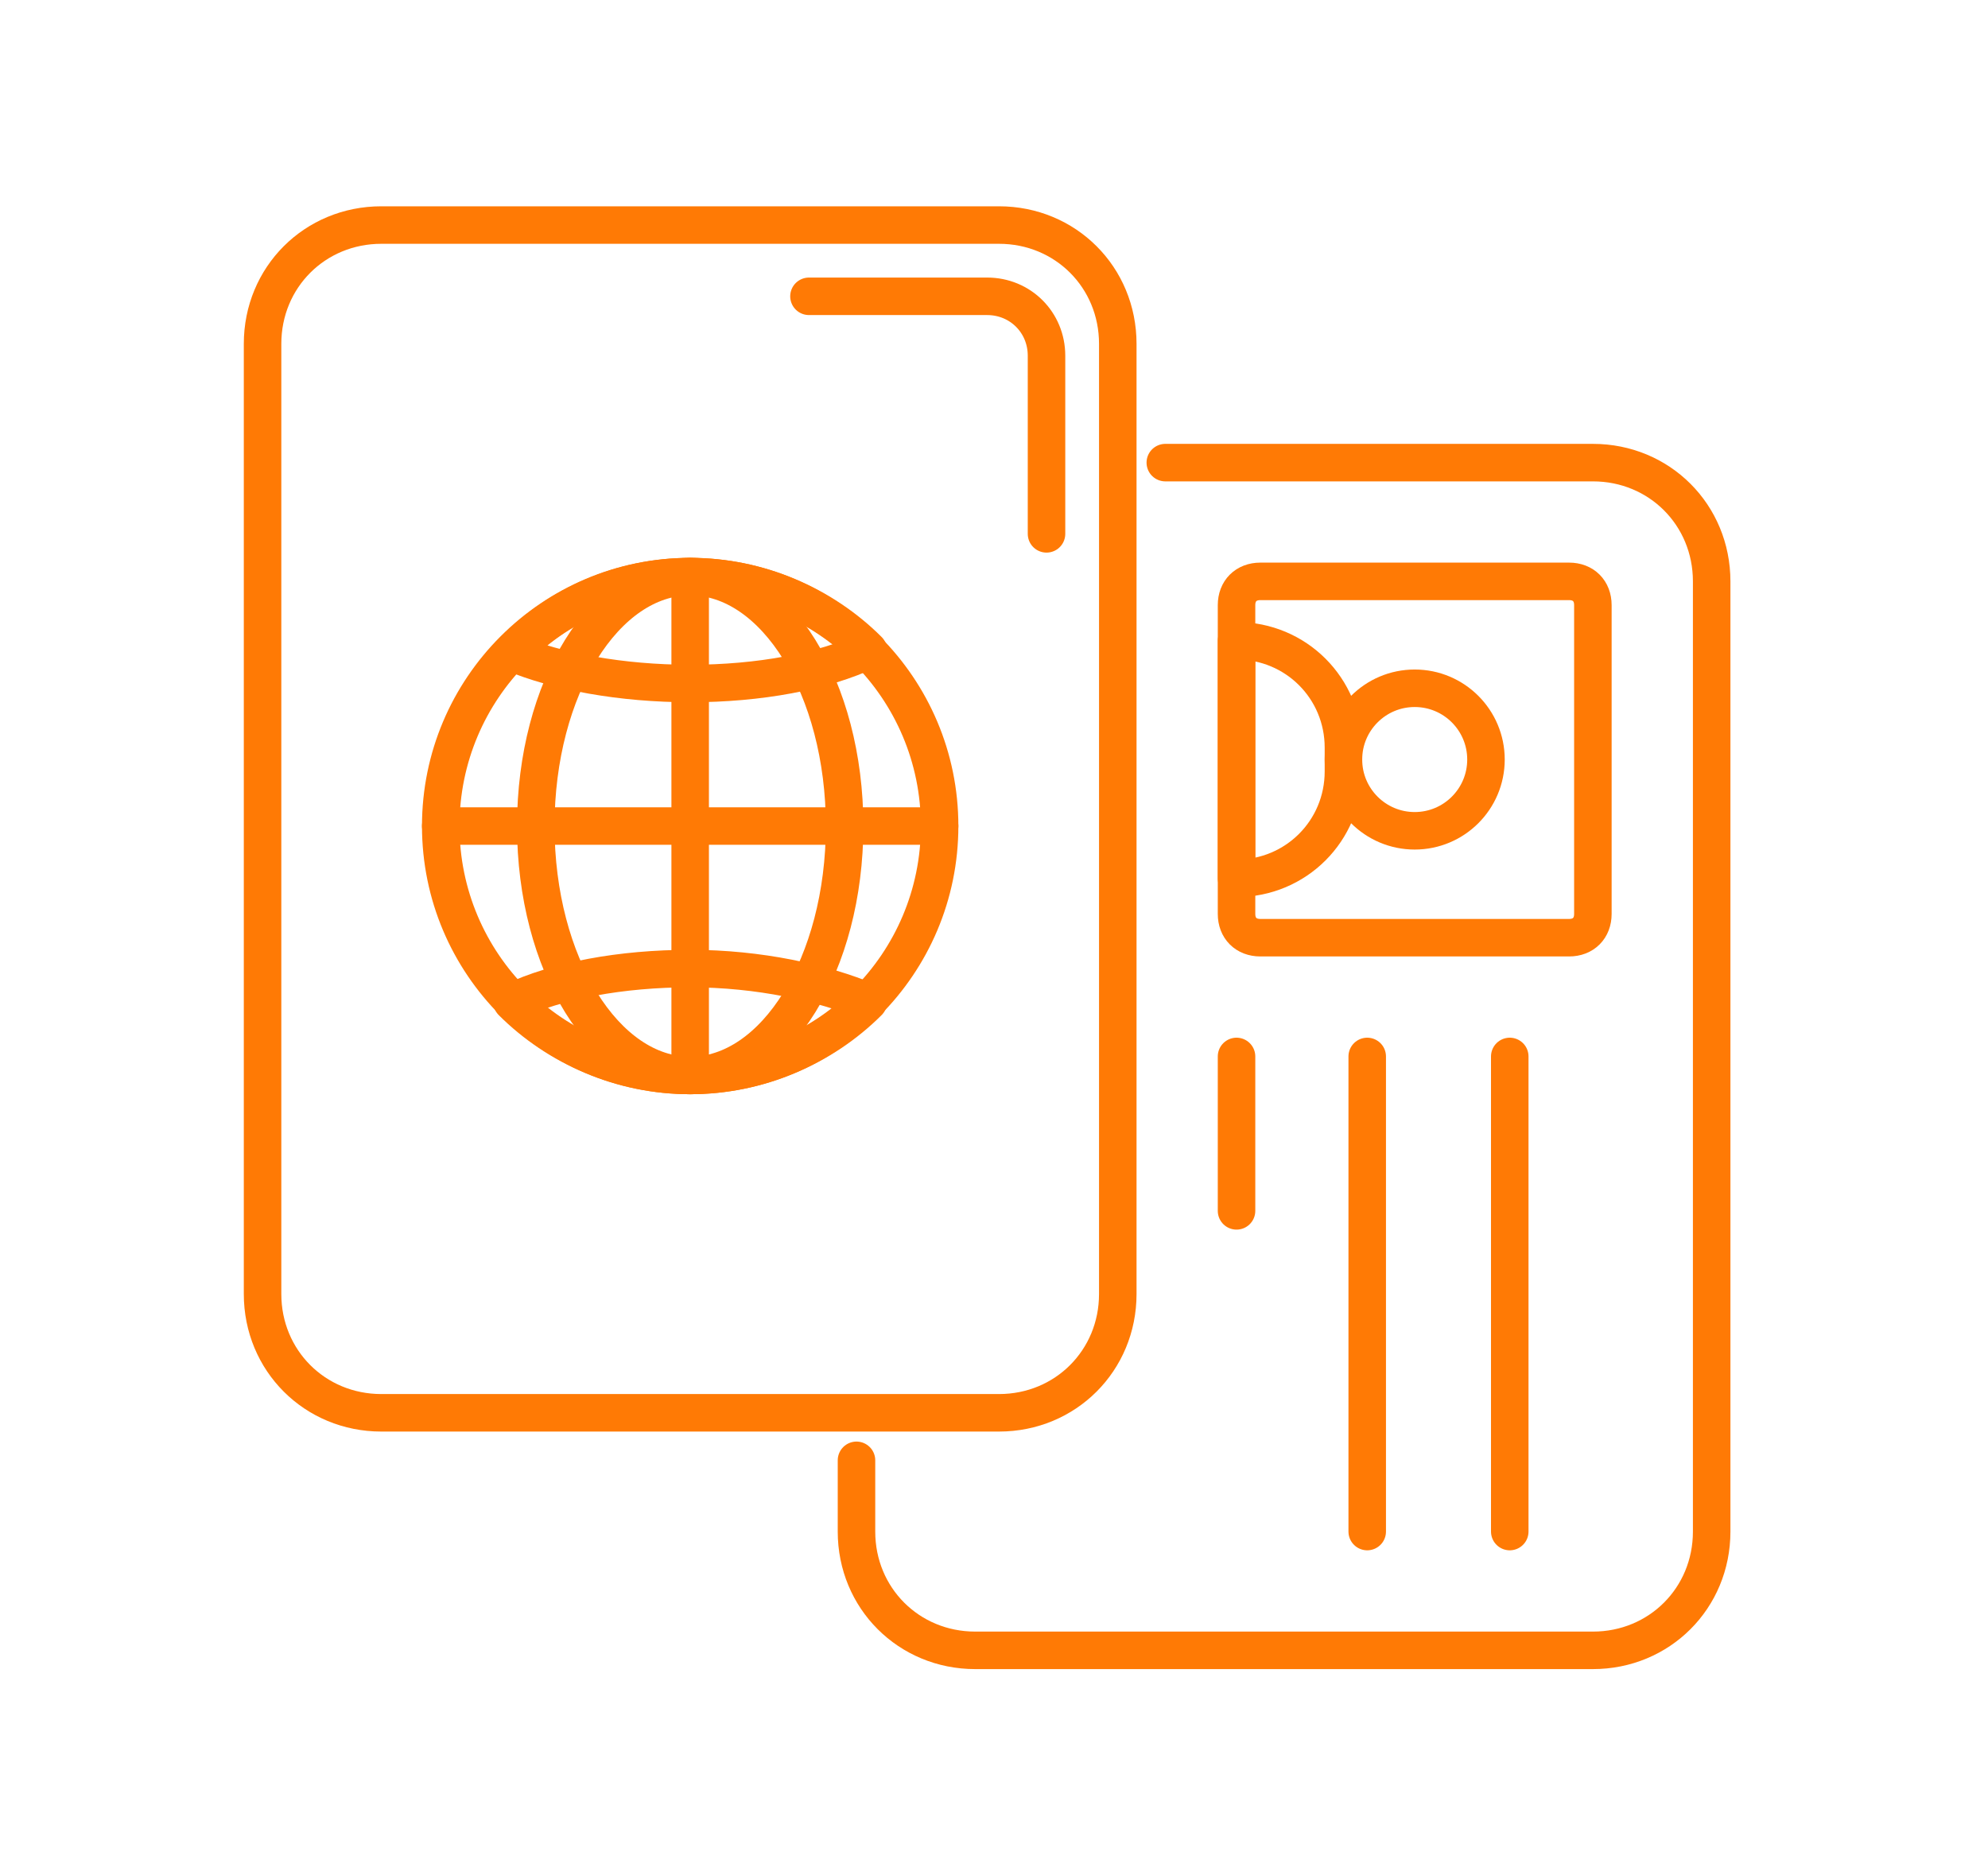
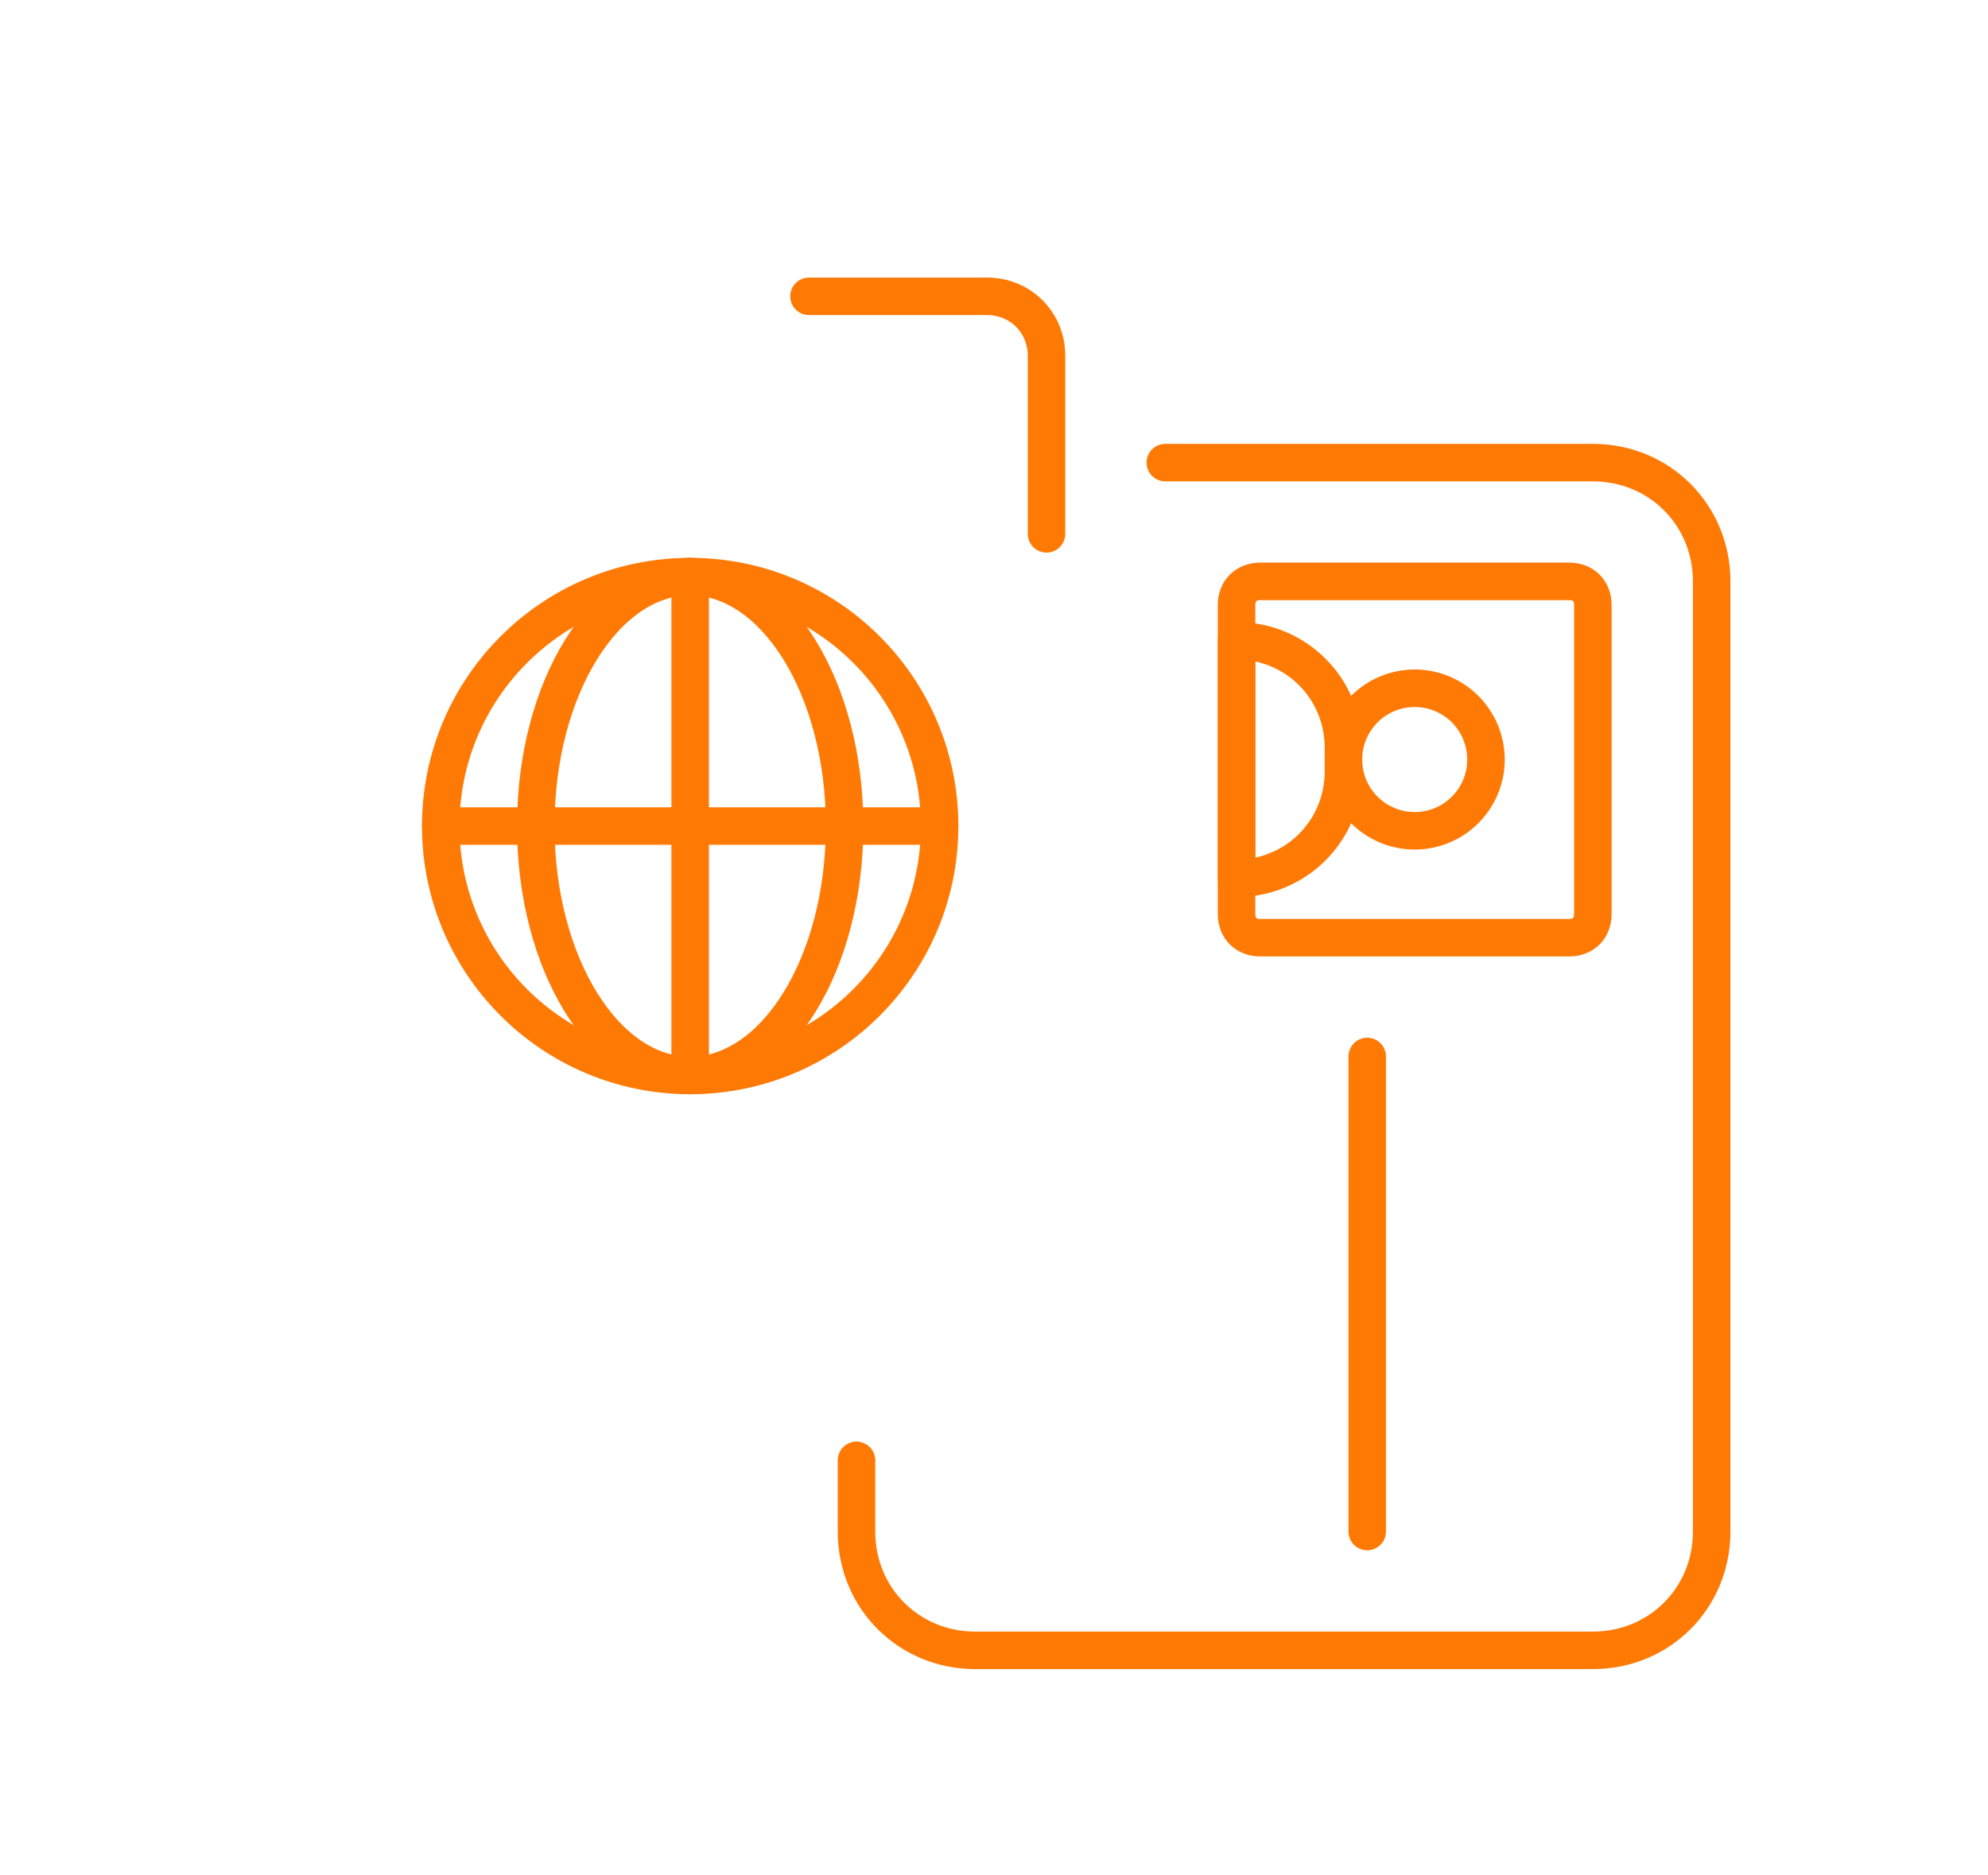
<svg xmlns="http://www.w3.org/2000/svg" width="53" height="50" viewBox="0 0 53 50" fill="none">
  <path d="M31.067 12.334H42.467C44.24 12.334 45.633 13.727 45.633 15.5V40.834C45.633 42.607 44.24 44 42.467 44H26C24.227 44 22.834 42.607 22.834 40.834V38.934" stroke="#FF7A05" stroke-miterlimit="10" stroke-linecap="round" stroke-linejoin="round" />
  <path d="M41.833 25H33.6C33.22 25 32.966 24.747 32.966 24.367V16.133C32.966 15.753 33.22 15.5 33.6 15.5H41.833C42.213 15.5 42.466 15.753 42.466 16.133V24.367C42.466 24.747 42.213 25 41.833 25Z" stroke="#FF7A05" stroke-miterlimit="10" stroke-linecap="round" stroke-linejoin="round" />
-   <path d="M40.25 28.166V40.833" stroke="#FF7A05" stroke-miterlimit="10" stroke-linecap="round" stroke-linejoin="round" />
  <path d="M36.45 28.166V40.833" stroke="#FF7A05" stroke-miterlimit="10" stroke-linecap="round" stroke-linejoin="round" />
-   <path d="M32.966 28.166V32.283" stroke="#FF7A05" stroke-miterlimit="10" stroke-linecap="round" stroke-linejoin="round" />
  <path d="M37.716 22.15C38.766 22.15 39.616 21.299 39.616 20.25C39.616 19.201 38.766 18.35 37.716 18.35C36.667 18.35 35.816 19.201 35.816 20.25C35.816 21.299 36.667 22.15 37.716 22.15Z" stroke="#FF7A05" stroke-miterlimit="10" stroke-linecap="round" stroke-linejoin="round" />
  <path d="M35.816 20.567V19.933C35.816 18.35 34.55 17.084 32.966 17.084V23.417C34.55 23.417 35.816 22.15 35.816 20.567Z" stroke="#FF7A05" stroke-miterlimit="10" stroke-linecap="round" stroke-linejoin="round" />
-   <path d="M26.633 37.667H10.167C8.393 37.667 7 36.273 7 34.5V9.167C7 7.393 8.393 6 10.167 6H26.633C28.407 6 29.8 7.393 29.8 9.167V34.5C29.8 36.273 28.407 37.667 26.633 37.667Z" stroke="#FF7A05" stroke-miterlimit="10" />
  <path d="M18.4 28.673C22.073 28.673 25.05 25.696 25.05 22.023C25.05 18.35 22.073 15.373 18.4 15.373C14.727 15.373 11.75 18.35 11.75 22.023C11.75 25.696 14.727 28.673 18.4 28.673Z" stroke="#FF7A05" stroke-miterlimit="10" stroke-linecap="round" stroke-linejoin="round" />
  <path d="M18.4 28.673C20.674 28.673 22.517 25.696 22.517 22.023C22.517 18.35 20.674 15.373 18.4 15.373C16.127 15.373 14.284 18.35 14.284 22.023C14.284 25.696 16.127 28.673 18.4 28.673Z" stroke="#FF7A05" stroke-miterlimit="10" stroke-linecap="round" stroke-linejoin="round" />
-   <path d="M18.4 25.823C16.563 25.823 14.853 26.14 13.65 26.71C14.853 27.913 16.563 28.673 18.4 28.673C20.237 28.673 21.947 27.913 23.15 26.71C21.947 26.203 20.237 25.823 18.4 25.823Z" stroke="#FF7A05" stroke-miterlimit="10" stroke-linecap="round" stroke-linejoin="round" />
-   <path d="M18.4 18.223C20.237 18.223 21.947 17.906 23.15 17.336C21.947 16.133 20.237 15.373 18.4 15.373C16.563 15.373 14.853 16.133 13.65 17.4C14.853 17.906 16.563 18.223 18.4 18.223Z" stroke="#FF7A05" stroke-miterlimit="10" stroke-linecap="round" stroke-linejoin="round" />
  <path d="M25.05 22.023H11.75" stroke="#FF7A05" stroke-miterlimit="10" stroke-linecap="round" stroke-linejoin="round" />
  <path d="M18.4 15.373V28.673" stroke="#FF7A05" stroke-miterlimit="10" stroke-linecap="round" stroke-linejoin="round" />
  <path d="M21.567 7.9H26.317C27.204 7.9 27.9 8.597 27.9 9.483V14.233" stroke="#FF7A05" stroke-miterlimit="10" stroke-linecap="round" stroke-linejoin="round" />
</svg>